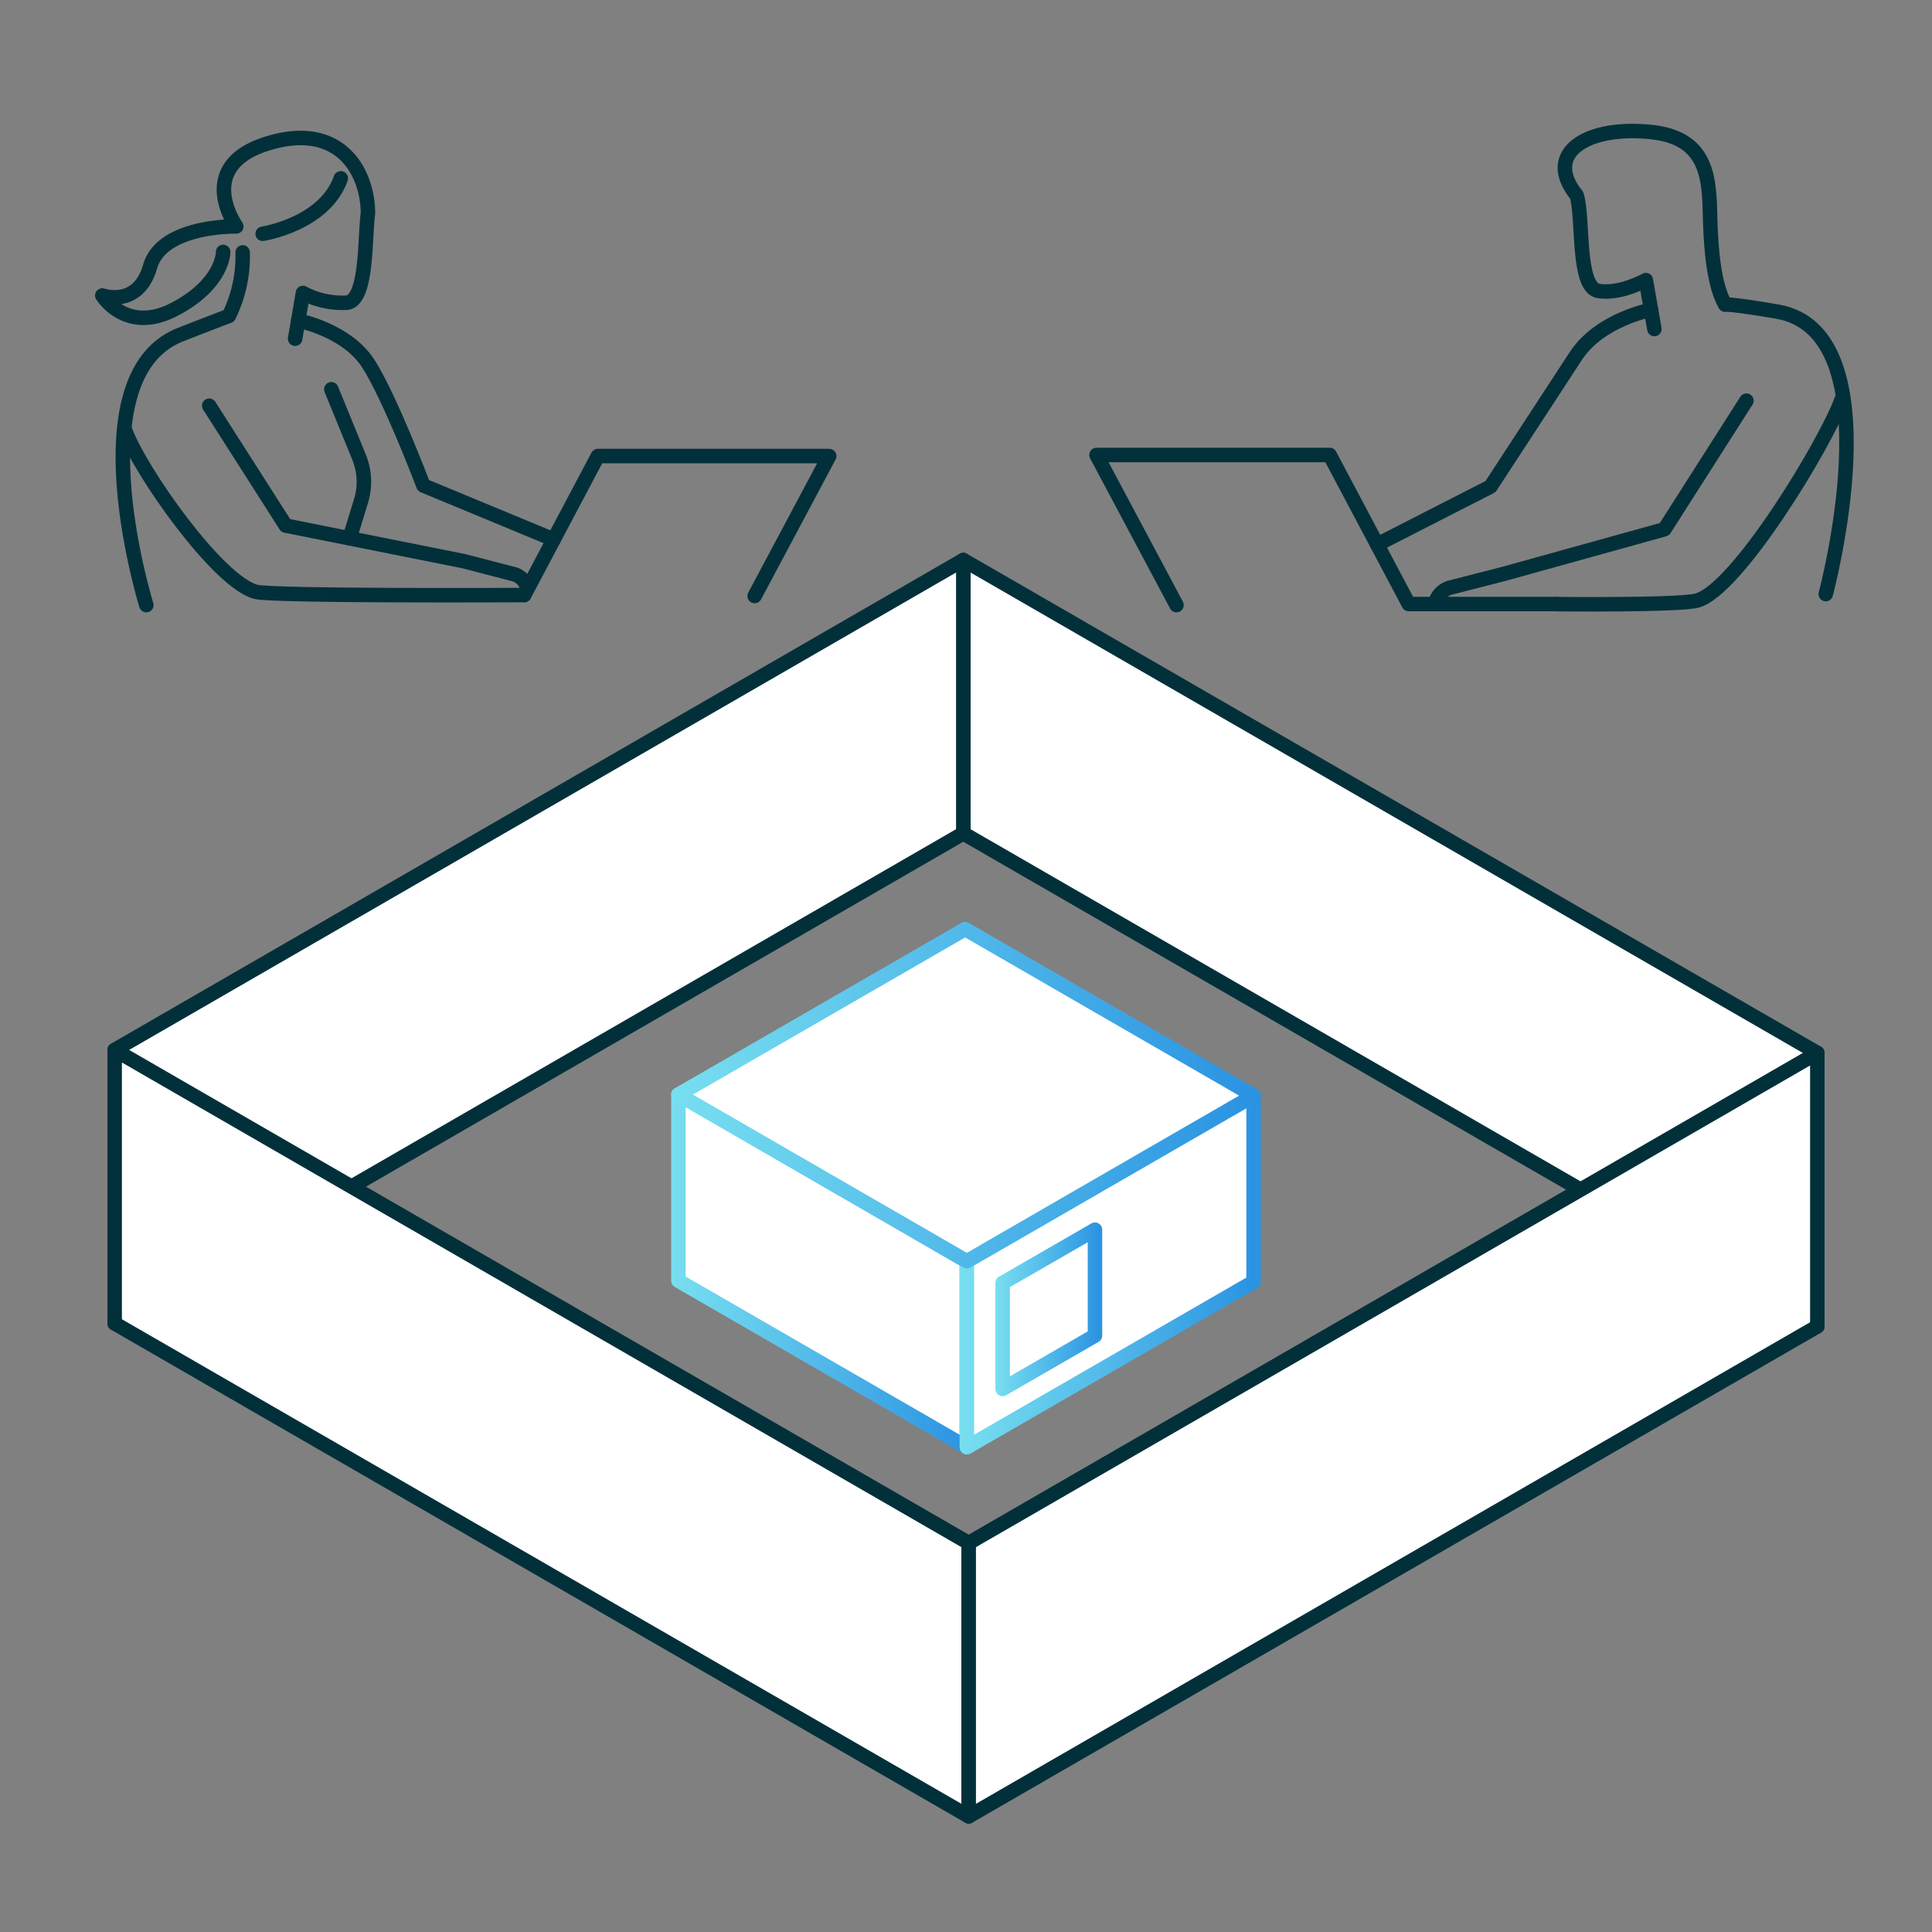
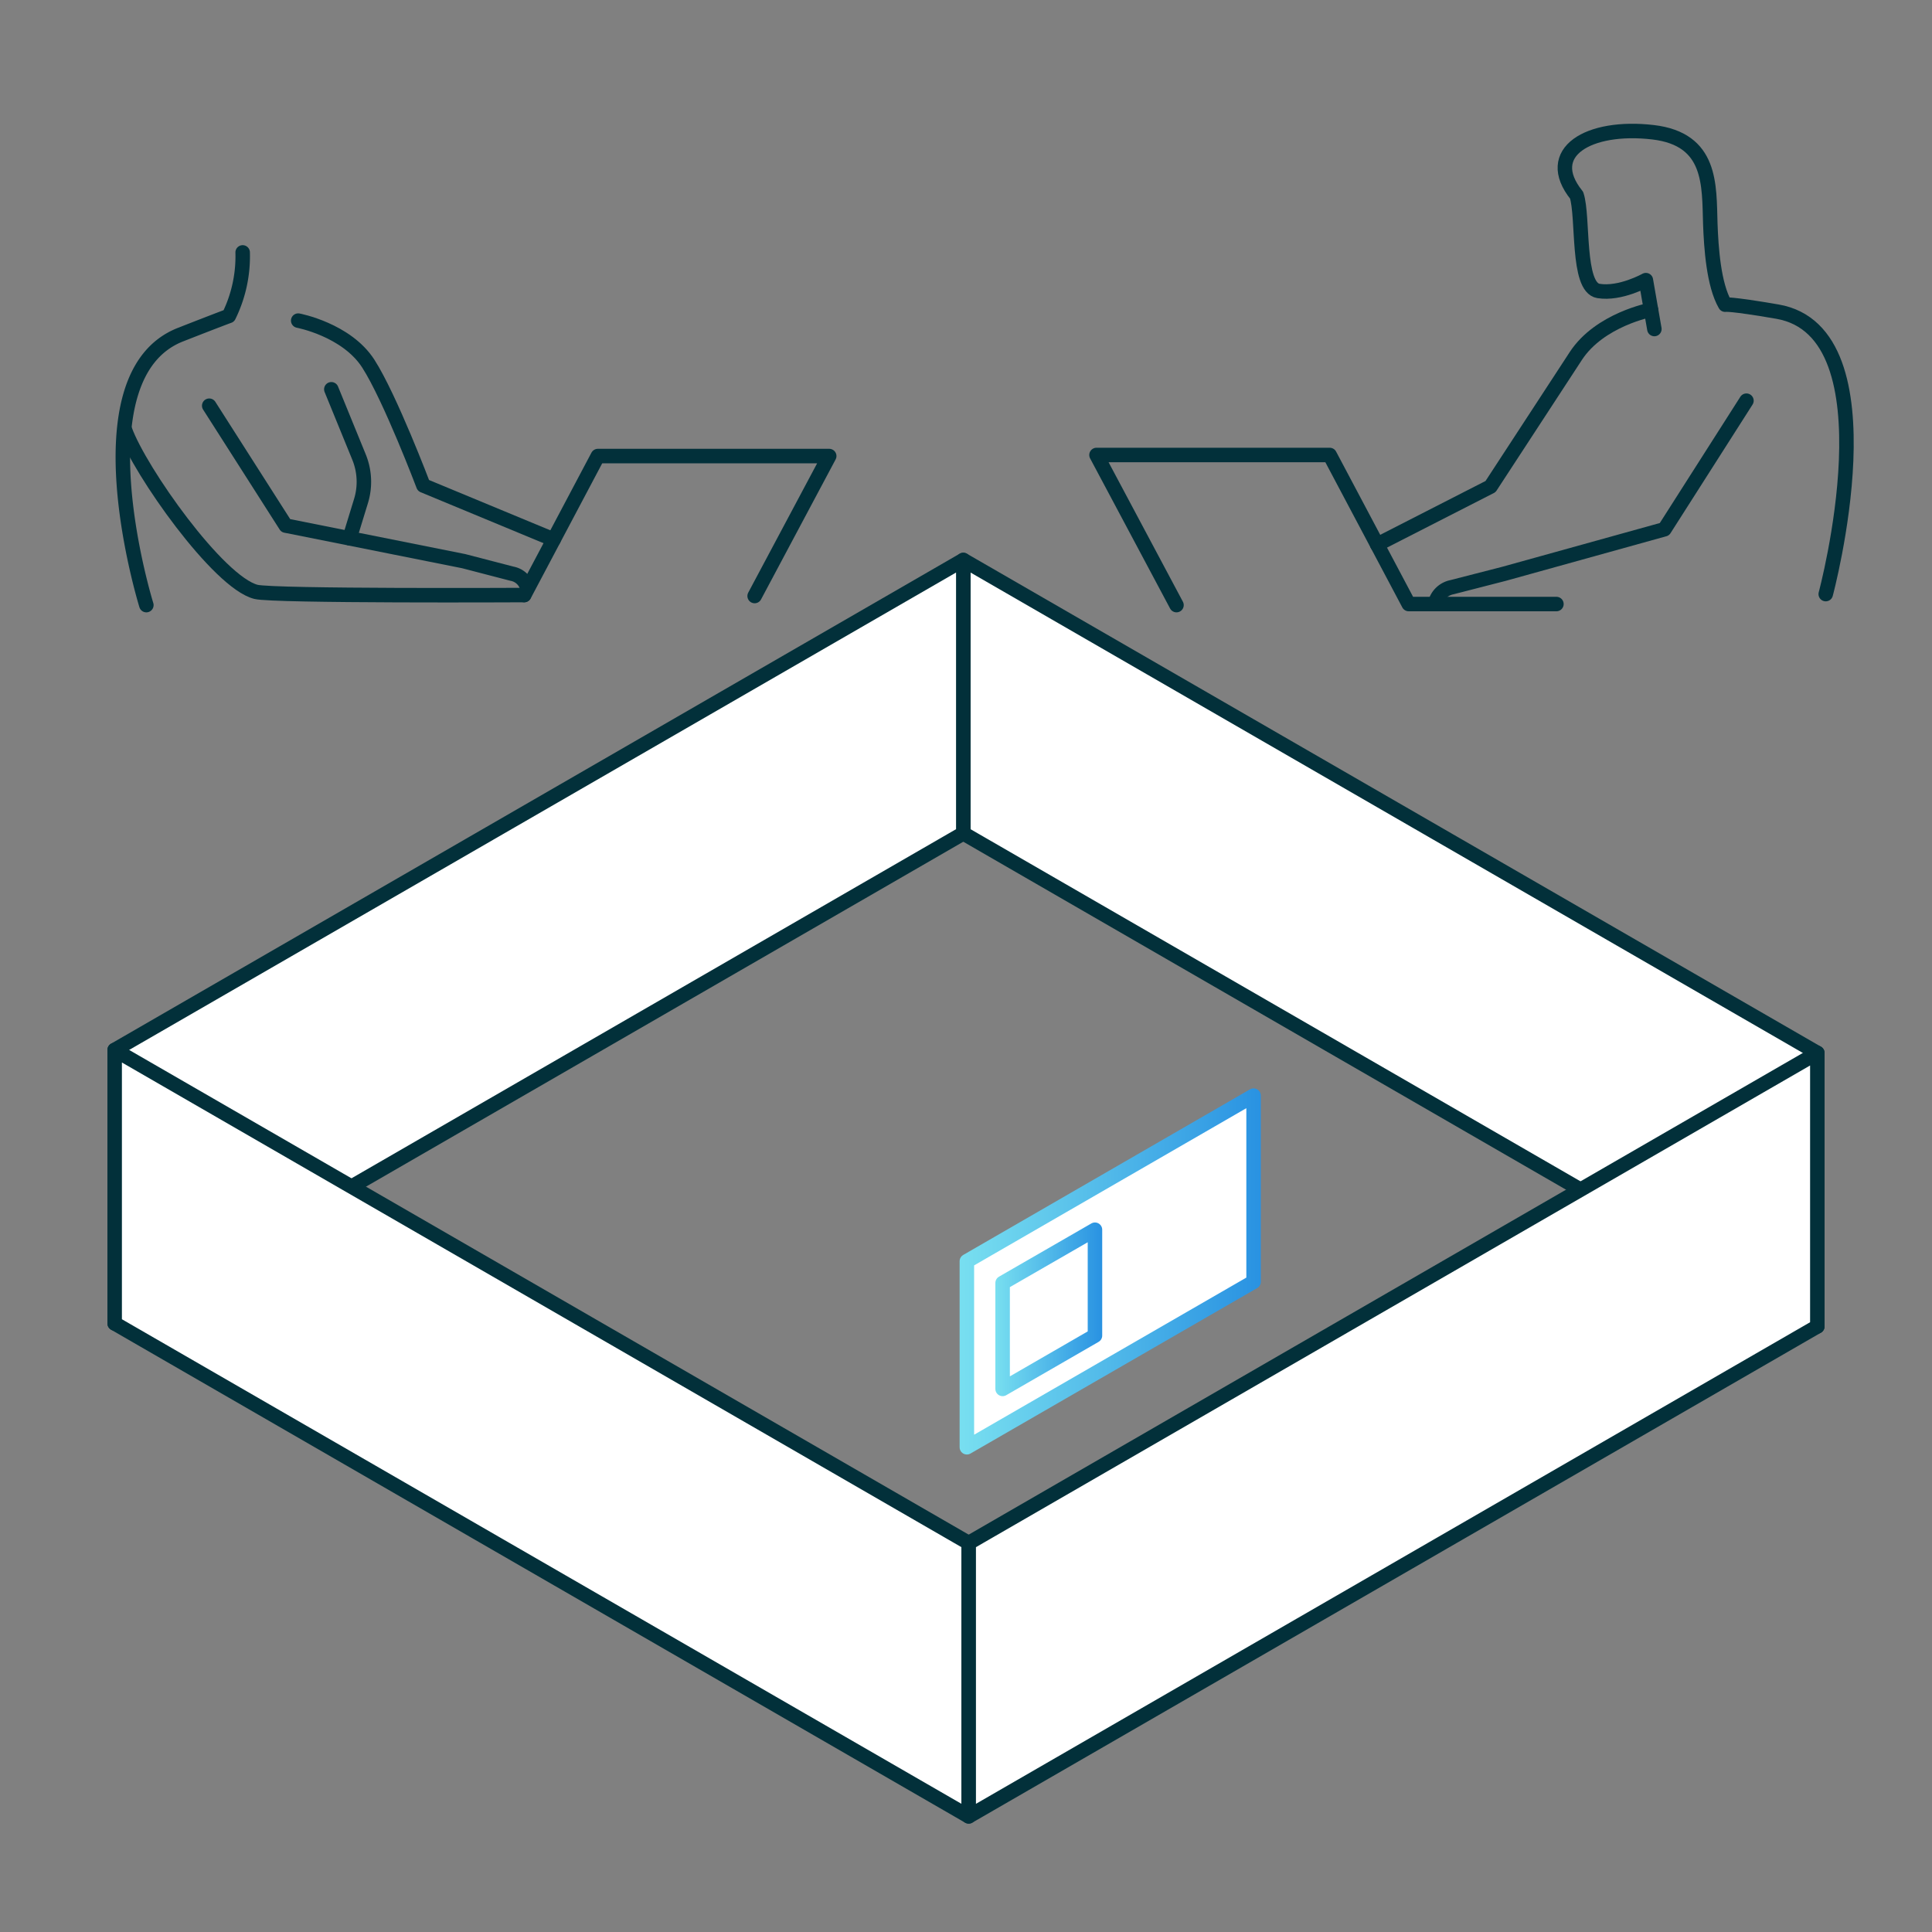
<svg xmlns="http://www.w3.org/2000/svg" xmlns:xlink="http://www.w3.org/1999/xlink" viewBox="0 0 200 200">
  <rect x="0" y="0" width="200" height="200" fill="#808080" stroke="none" />
  <defs>
    <style>.cls-1{fill:none;}.cls-1,.cls-2{stroke:#02303a;}.cls-1,.cls-2,.cls-3,.cls-4,.cls-5,.cls-6{stroke-linecap:round;stroke-linejoin:round;stroke-width:1.5px;}.cls-2,.cls-3,.cls-4,.cls-5,.cls-6{fill:#fff;}.cls-3{stroke:url(#linear-gradient);}.cls-4{stroke:url(#linear-gradient-2);}.cls-5{stroke:url(#linear-gradient-3);}.cls-6{stroke:url(#linear-gradient-4);}</style>
    <linearGradient id="linear-gradient" x1="69.48" y1="131.57" x2="100.84" y2="131.57" gradientUnits="userSpaceOnUse">
      <stop offset="0" stop-color="#78dff0" />
      <stop offset="1" stop-color="#2992e2" />
    </linearGradient>
    <linearGradient id="linear-gradient-2" x1="99.34" y1="131.62" x2="130.52" y2="131.62" xlink:href="#linear-gradient" />
    <linearGradient id="linear-gradient-3" x1="69.48" y1="113.37" x2="130.52" y2="113.37" xlink:href="#linear-gradient" />
    <linearGradient id="linear-gradient-4" x1="103.04" y1="135.54" x2="114.1" y2="135.54" xlink:href="#linear-gradient" />
  </defs>
  <g id="Layer_2" data-name="Layer 2">
    <path class="cls-1" d="M170.91,32.07s-5.31,1-7.78,4.78-8.83,13.52-8.83,13.52l-11.74,6" />
    <path class="cls-1" d="M189,61.5s7.29-27.12-5-29.24c-5-.86-5.41-.72-5.41-.72-1.2-2.07-1.45-5.91-1.54-8.37-.13-4,.18-8.76-5.93-9.48-6.66-.78-11.49,2.07-7.91,6.52.74,2.23,0,9.54,2.26,9.91S170.38,29,170.38,29l.88,5.06" />
    <path class="cls-1" d="M180.79,41.48,172.3,54.79,155.7,59.4l-5.41,1.39a2.23,2.23,0,0,0-1.62,1.34" />
-     <path class="cls-1" d="M190.64,41.37c-1.64,4.54-10.86,19.76-15,20.81-1.95.49-14.48.36-14.48.36" />
    <polyline class="cls-1" points="161.12 62.53 145.83 62.53 137.65 47.1 113.51 47.1 121.79 62.64" />
    <polygon class="cls-2" points="188.13 137.31 99.72 86.27 99.72 57.97 188.13 109 188.13 137.31" />
    <polygon class="cls-2" points="11.87 108.69 99.72 57.97 99.72 86.27 11.87 137 11.87 108.69" />
    <polygon class="cls-2" points="100.28 188.03 11.87 137 11.87 108.69 100.28 159.73 100.28 188.03" />
    <polygon class="cls-2" points="100.28 159.73 188.13 109 188.13 137.31 100.28 188.03 100.28 159.73" />
    <path class="cls-1" d="M30.87,33.19s5,.94,7.26,4.46,5.7,12.61,5.7,12.61l13.48,5.59" />
    <path class="cls-1" d="M21.66,42l7.92,12.41L48,58.09l5,1.3a2,2,0,0,1,1.51,1.25" />
    <path class="cls-1" d="M12.94,44.52c1.53,4.24,9.66,15.77,13.56,16.75,1.82.46,27.76.33,27.76.33" />
    <polyline class="cls-1" points="54.27 61.6 61.89 47.21 85.84 47.21 78.12 61.7" />
-     <path class="cls-1" d="M30.55,35.06l.81-4.73a8.63,8.63,0,0,0,4.61,1c2.07-.35,1.78-6.84,2.12-9.24,0-4.24-2.85-9.6-10.45-7.22s-3.18,8.57-3.18,8.57-7.68-.17-8.92,4.15-4.95,3-4.95,3,2.48,4.06,7.51,1.41,5-5.92,5-5.92" />
    <path class="cls-1" d="M15.15,62.64s-7.37-23.73,3.54-28c4.39-1.72,5-1.93,5-1.93a14,14,0,0,0,1.43-6.58" />
    <path class="cls-1" d="M34.3,40.3l2.86,7a6.78,6.78,0,0,1,.21,4.57l-1.18,3.85" />
-     <path class="cls-1" d="M35.28,18.46c-1.68,4.76-8.09,5.74-8.09,5.74" />
-     <polygon class="cls-3" points="100.09 149.82 70.23 132.58 70.23 113.31 100.09 130.56 100.09 149.82" />
    <polygon class="cls-4" points="100.09 130.56 129.77 113.42 129.77 132.69 100.09 149.82 100.09 130.56" />
-     <polygon class="cls-5" points="99.91 96.18 129.77 113.42 100.09 130.56 70.23 113.31 99.91 96.18" />
    <polygon class="cls-6" points="113.35 138.26 103.79 143.78 103.79 132.81 113.35 127.3 113.35 138.26" />
  </g>
</svg>